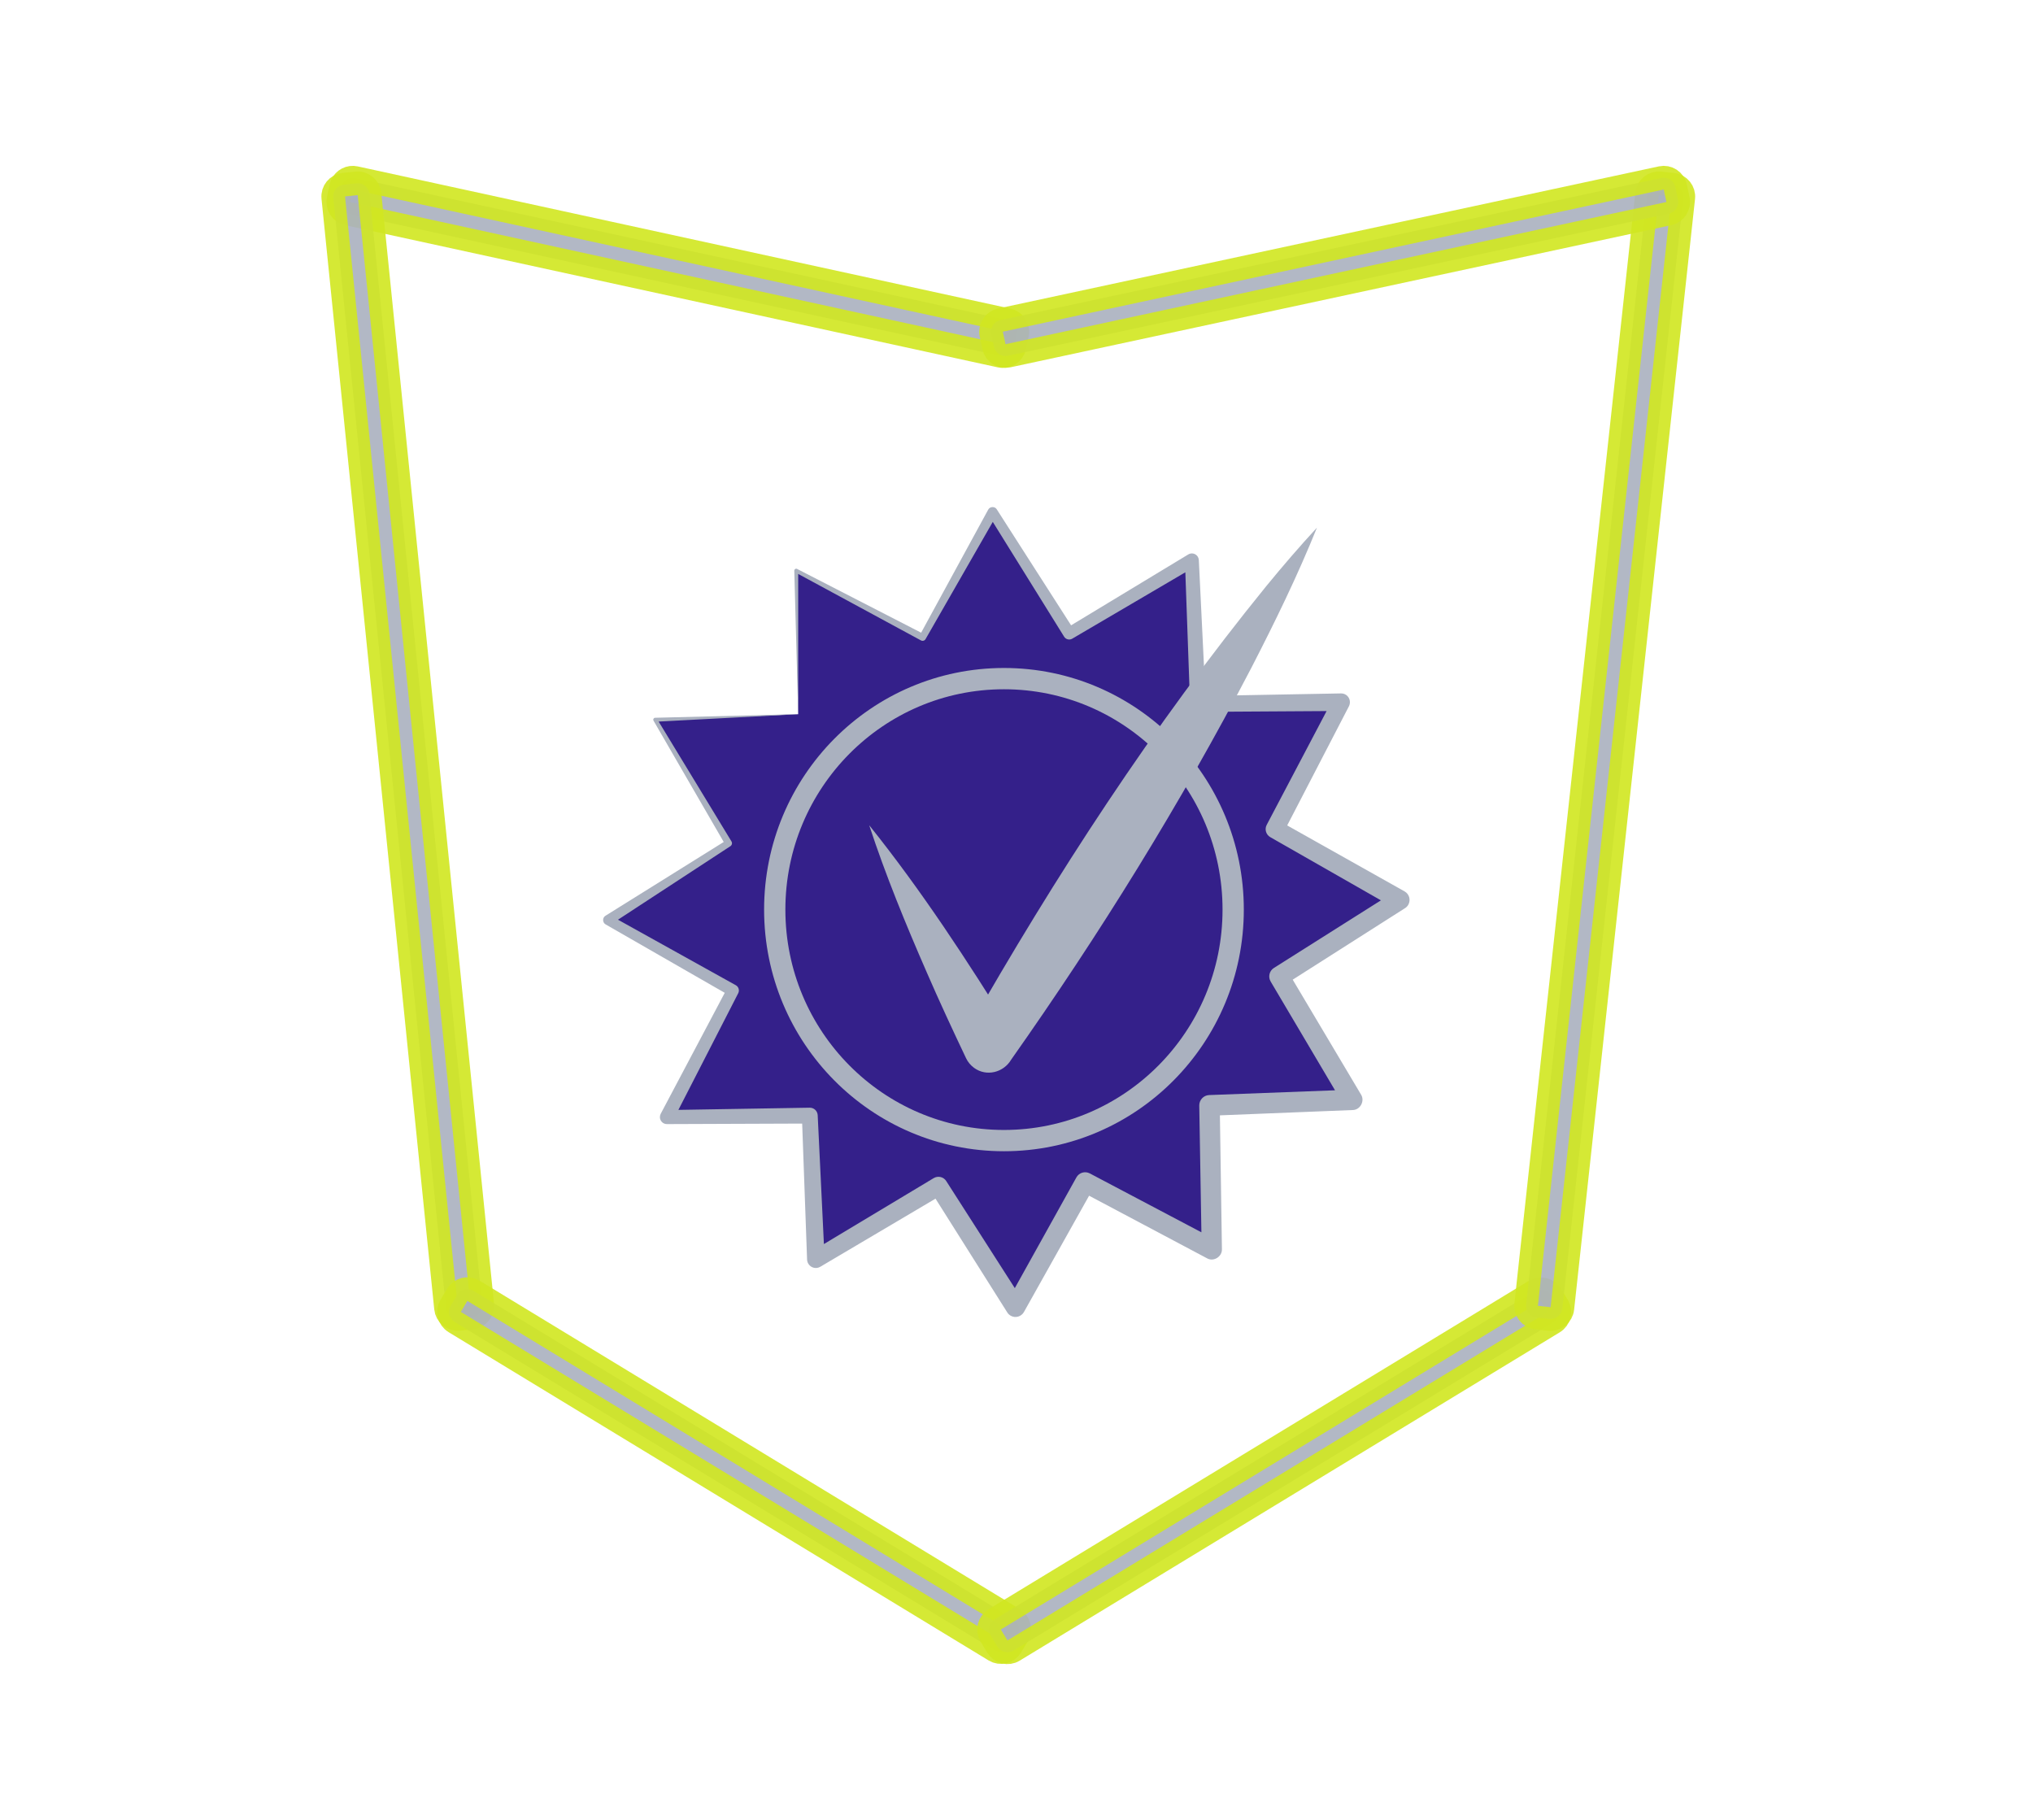
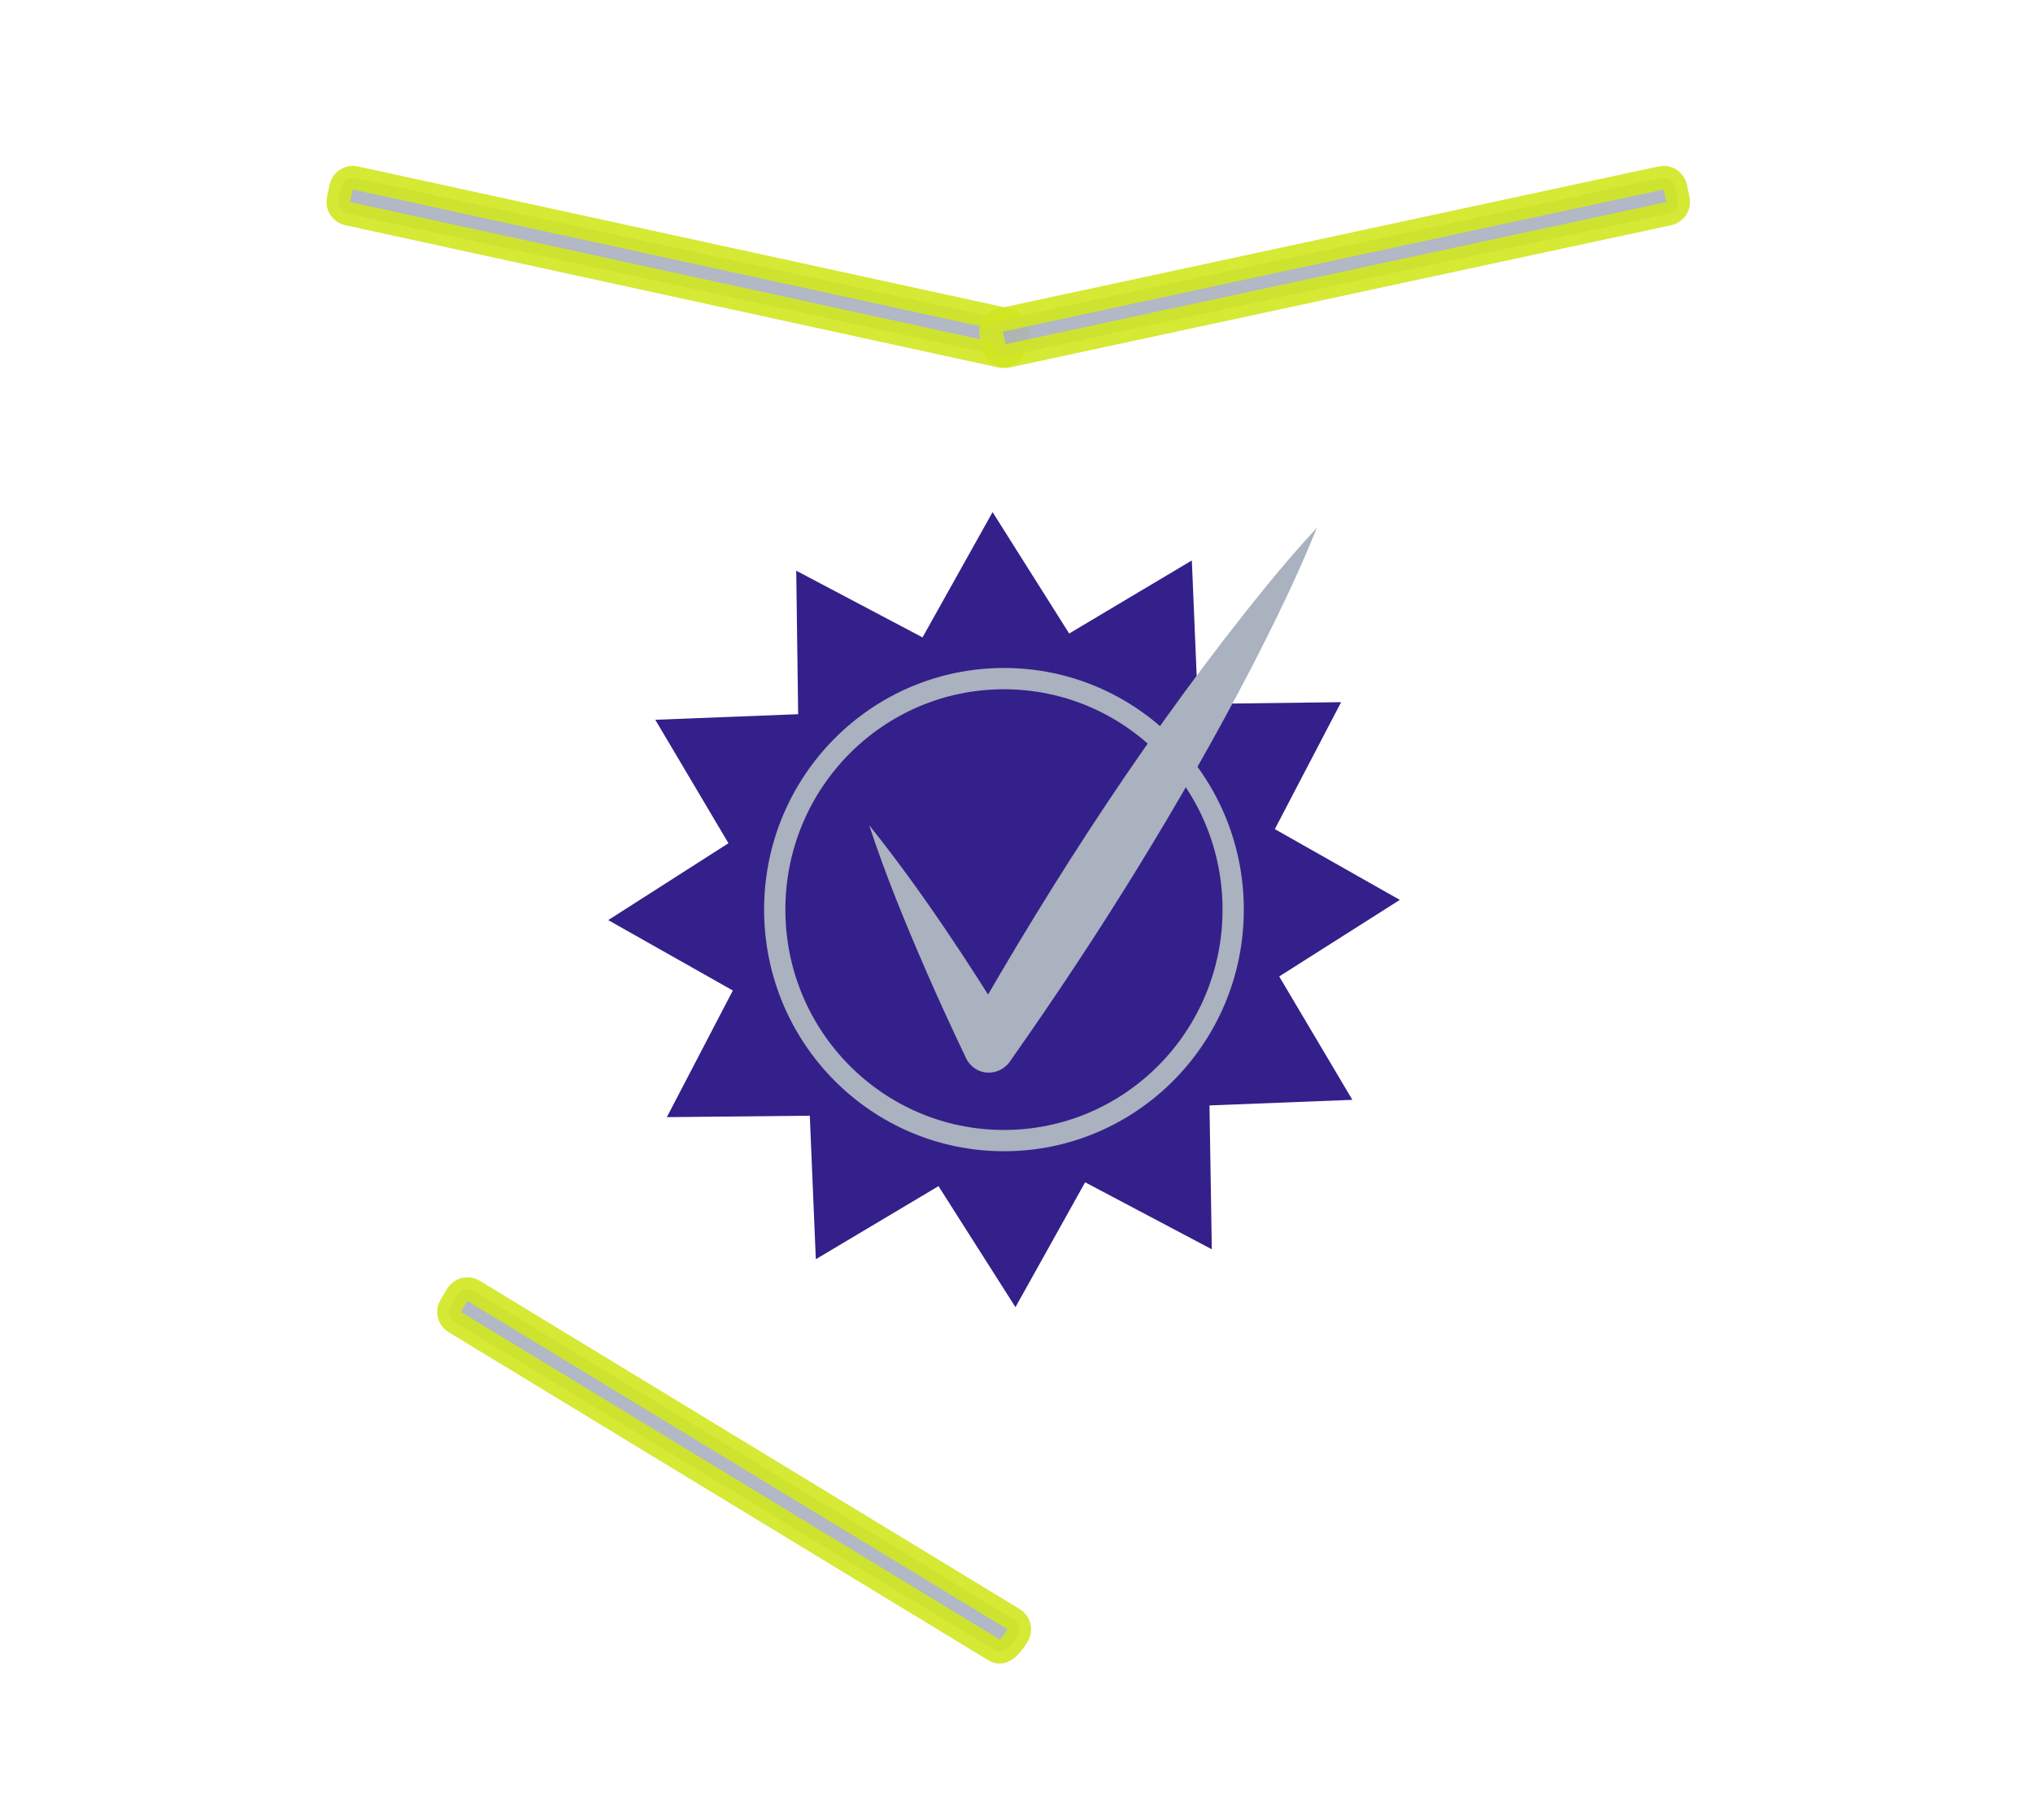
<svg xmlns="http://www.w3.org/2000/svg" width="86" height="77" viewBox="0 0 86 77" fill="none">
-   <path opacity="0.91" d="M70.437 8.282L70.707 8.312L70.747 7.938L70.383 8.017L70.437 8.282Z" fill="#AAB1BF" />
  <path opacity="0.91" d="M14.434 7.91L14.465 7.814C14.559 7.601 14.793 7.476 15.029 7.528L42.642 13.544C42.911 13.602 43.083 13.869 43.025 14.139L42.91 14.669C42.852 14.938 42.586 15.11 42.316 15.051L14.703 9.035C14.433 8.976 14.262 8.71 14.32 8.44L14.434 7.91Z" fill="#AAB1BF" stroke="#D0E621" stroke-linejoin="round" />
-   <path opacity="0.91" d="M15.082 7.756C15.357 7.728 15.602 7.928 15.63 8.202L20.399 55.184C20.427 55.459 20.227 55.705 19.952 55.733L19.415 55.788C19.14 55.816 18.895 55.616 18.867 55.341L14.098 8.359C14.07 8.084 14.271 7.839 14.545 7.811L15.082 7.756Z" fill="#AAB1BF" stroke="#D0E621" stroke-linejoin="round" />
-   <path opacity="0.91" d="M19.344 54.771C19.487 54.534 19.794 54.459 20.03 54.602L42.876 68.492C43.112 68.635 43.188 68.943 43.045 69.18L42.766 69.643C42.623 69.88 42.316 69.955 42.081 69.811L19.234 55.922C18.998 55.778 18.922 55.47 19.065 55.234L19.344 54.771Z" fill="#AAB1BF" stroke="#D0E621" stroke-linejoin="round" />
-   <path opacity="0.91" d="M64.926 54.61C65.162 54.467 65.469 54.542 65.612 54.779L65.891 55.242C66.034 55.479 65.958 55.787 65.722 55.93L42.875 69.82C42.639 69.963 42.333 69.888 42.19 69.651L41.911 69.188C41.768 68.951 41.844 68.644 42.08 68.5L64.926 54.61Z" fill="#AAB1BF" stroke="#D0E621" stroke-linejoin="round" />
-   <path opacity="0.91" d="M69.675 8.198C69.705 7.924 69.952 7.726 70.226 7.756L70.763 7.815C71.037 7.845 71.236 8.092 71.206 8.366L66.091 55.35C66.061 55.625 65.814 55.823 65.539 55.793L65.002 55.734C64.728 55.704 64.53 55.457 64.56 55.182L69.675 8.198Z" fill="#AAB1BF" stroke="#D0E621" stroke-linejoin="round" />
+   <path opacity="0.91" d="M19.344 54.771C19.487 54.534 19.794 54.459 20.03 54.602L42.876 68.492C43.112 68.635 43.188 68.943 43.045 69.18C42.623 69.88 42.316 69.955 42.081 69.811L19.234 55.922C18.998 55.778 18.922 55.47 19.065 55.234L19.344 54.771Z" fill="#AAB1BF" stroke="#D0E621" stroke-linejoin="round" />
  <path opacity="0.91" d="M70.276 7.527C70.546 7.469 70.811 7.641 70.869 7.911L70.982 8.441C71.039 8.711 70.867 8.977 70.597 9.035L42.639 15.049C42.369 15.107 42.104 14.935 42.046 14.665L41.933 14.135C41.876 13.865 42.048 13.599 42.318 13.541L70.276 7.527Z" fill="#AAB1BF" stroke="#D0E621" stroke-linejoin="round" />
  <path d="M33.764 30.211L33.682 24.141L39.025 26.962L41.988 21.663L45.228 26.798L50.417 23.707L50.672 29.778L56.732 29.702L53.928 35.072L59.215 38.066L54.113 41.304L57.208 46.524L51.164 46.76L51.262 52.846L45.903 50.012L42.956 55.294L39.7 50.175L34.511 53.266L34.256 47.195L28.209 47.256L31 41.899L25.729 38.921L30.815 35.669L27.72 30.447L33.764 30.211Z" fill="#34208A" />
-   <path d="M33.765 30.211L33.6 24.141C33.598 24.08 33.667 24.035 33.721 24.067L39.095 26.829L38.898 26.888L41.803 21.558C41.875 21.419 42.09 21.412 42.168 21.549L45.444 26.661L45.1 26.578L50.268 23.452C50.407 23.369 50.586 23.414 50.671 23.553C50.697 23.598 50.711 23.645 50.713 23.694L51.008 29.765L50.671 29.444L56.729 29.332C56.932 29.327 57.102 29.491 57.104 29.695C57.104 29.76 57.091 29.821 57.062 29.877L54.275 35.256L54.121 34.731L59.417 37.707C59.616 37.819 59.685 38.068 59.576 38.268C59.54 38.331 59.493 38.38 59.435 38.416L54.338 41.661L54.474 41.087L57.576 46.304C57.743 46.574 57.54 46.951 57.225 46.955L51.18 47.197L51.598 46.753L51.69 52.839C51.703 53.158 51.337 53.385 51.062 53.228L45.707 50.386L46.273 50.218L43.316 55.496C43.205 55.696 42.954 55.768 42.755 55.656C42.695 55.622 42.644 55.573 42.61 55.517L39.372 50.384L39.902 50.51L34.702 53.584C34.525 53.69 34.297 53.632 34.192 53.454C34.161 53.401 34.143 53.338 34.141 53.279L33.922 47.206L34.259 47.527L28.214 47.55C28.051 47.552 27.917 47.42 27.915 47.256C27.915 47.206 27.928 47.157 27.948 47.117L30.773 41.78L30.874 42.121L25.622 39.105C25.484 39.031 25.475 38.818 25.613 38.737L30.735 35.541L30.688 35.743L27.647 30.487C27.613 30.436 27.654 30.362 27.714 30.362L33.763 30.209L33.765 30.211ZM33.765 30.211L27.723 30.53L27.79 30.404L30.943 35.593C30.985 35.663 30.963 35.752 30.896 35.795L25.843 39.1L25.834 38.733L31.126 41.675C31.247 41.742 31.291 41.895 31.227 42.016L28.471 47.391L28.208 46.957L34.252 46.856C34.434 46.854 34.581 46.996 34.59 47.173C34.59 47.177 34.883 53.243 34.883 53.248L34.322 52.943L39.499 49.834C39.681 49.727 39.915 49.781 40.027 49.958C40.027 49.96 43.298 55.068 43.301 55.07L42.594 55.09L45.535 49.803C45.647 49.603 45.897 49.529 46.099 49.635C46.099 49.635 51.459 52.465 51.462 52.465L50.834 52.853L50.731 46.767C50.727 46.529 50.914 46.331 51.149 46.322L57.194 46.093L56.843 46.744L53.752 41.52C53.634 41.322 53.696 41.066 53.889 40.945L58.997 37.718L59.015 38.427C59.015 38.427 53.737 35.416 53.737 35.413C53.553 35.308 53.486 35.077 53.585 34.891L56.407 29.529L56.74 30.075L50.68 30.113C50.499 30.117 50.349 29.971 50.342 29.792L50.125 23.719L50.568 23.959L45.359 27.016C45.24 27.087 45.086 27.049 45.015 26.933L41.81 21.776L42.174 21.767L39.155 27.031C39.117 27.103 39.028 27.128 38.959 27.09L33.645 24.213L33.765 24.139V30.211Z" fill="#AAB1BF" />
  <path d="M42.47 48.248C47.824 48.248 52.166 43.874 52.166 38.477C52.166 33.08 47.826 28.706 42.47 28.706C37.113 28.706 32.773 33.08 32.773 38.477C32.773 43.874 37.113 48.248 42.47 48.248Z" stroke="#AAB1BF" stroke-width="0.9" stroke-linecap="round" stroke-linejoin="round" />
  <path d="M36.766 34.904C38.994 37.682 40.938 40.665 42.813 43.688L40.902 43.625C44.645 37.04 48.788 30.676 53.564 24.796C54.254 23.955 54.963 23.127 55.709 22.321C54.891 24.349 53.937 26.304 52.938 28.243C49.939 34.004 46.513 39.52 42.775 44.823C42.453 45.371 41.729 45.553 41.208 45.173C41.056 45.063 40.938 44.917 40.864 44.758C40.294 43.557 39.733 42.352 39.204 41.132C38.312 39.087 37.465 37.029 36.768 34.904H36.766Z" fill="#AAB1BF" />
</svg>